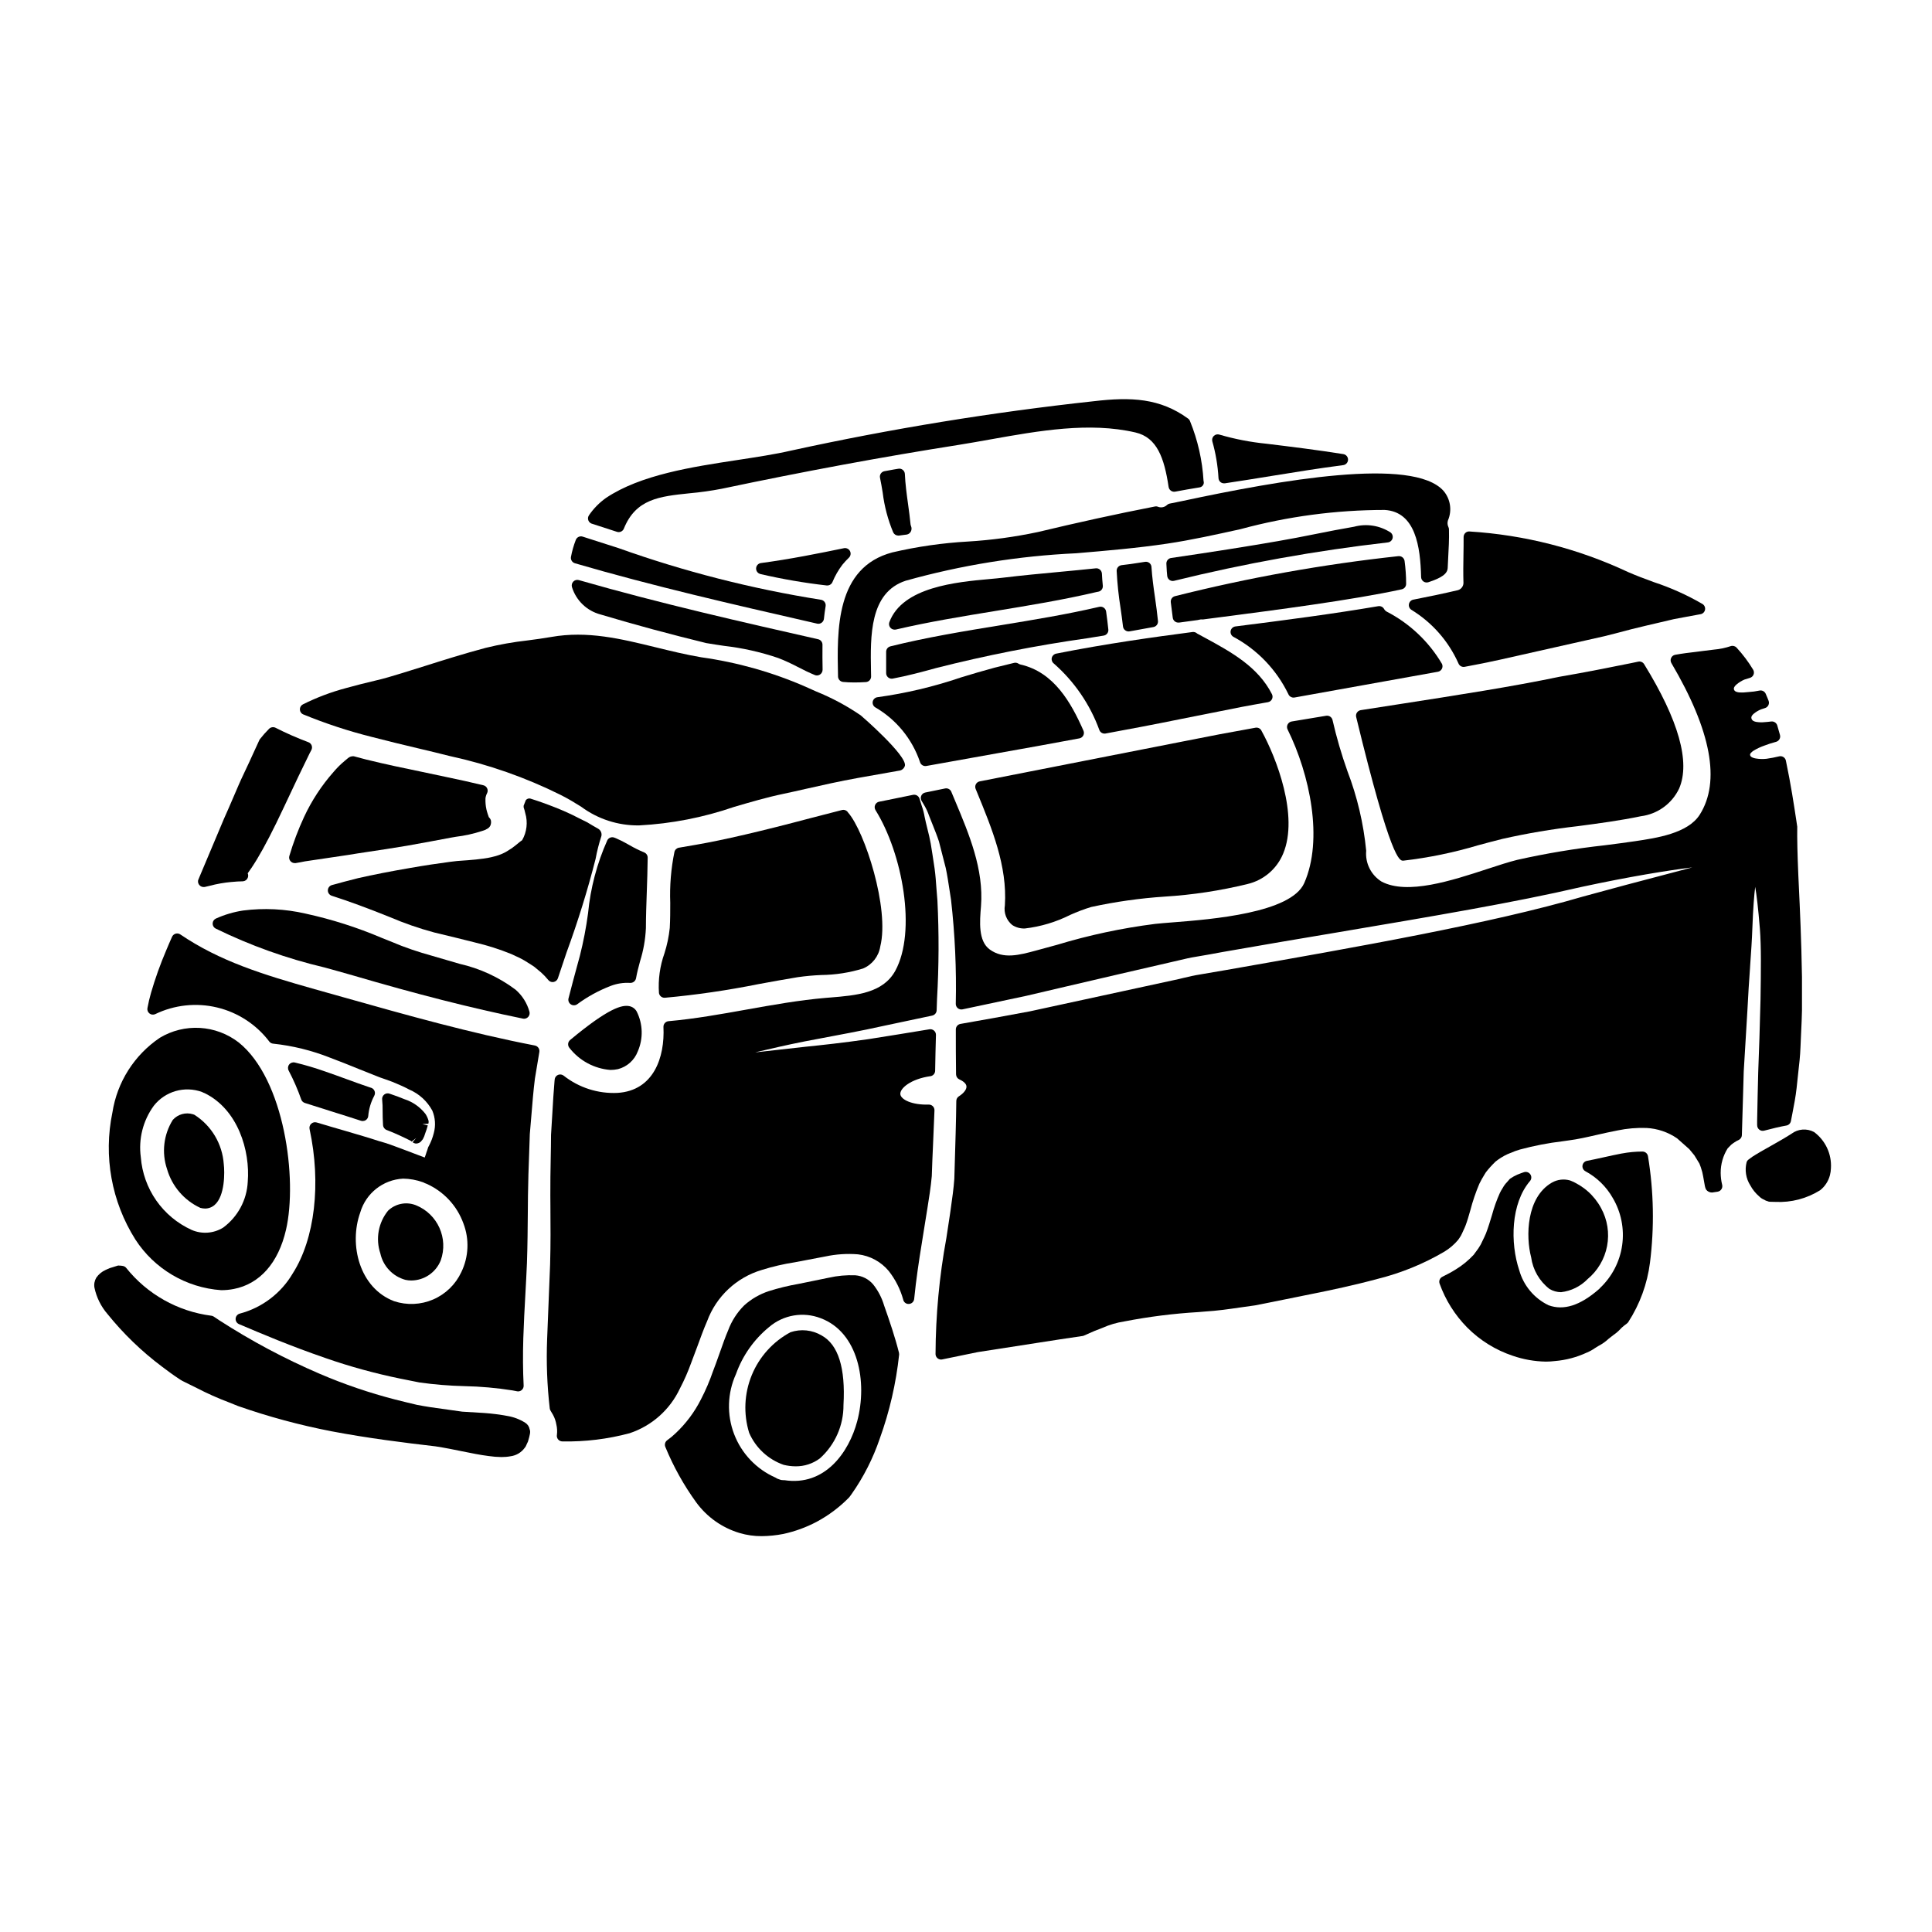
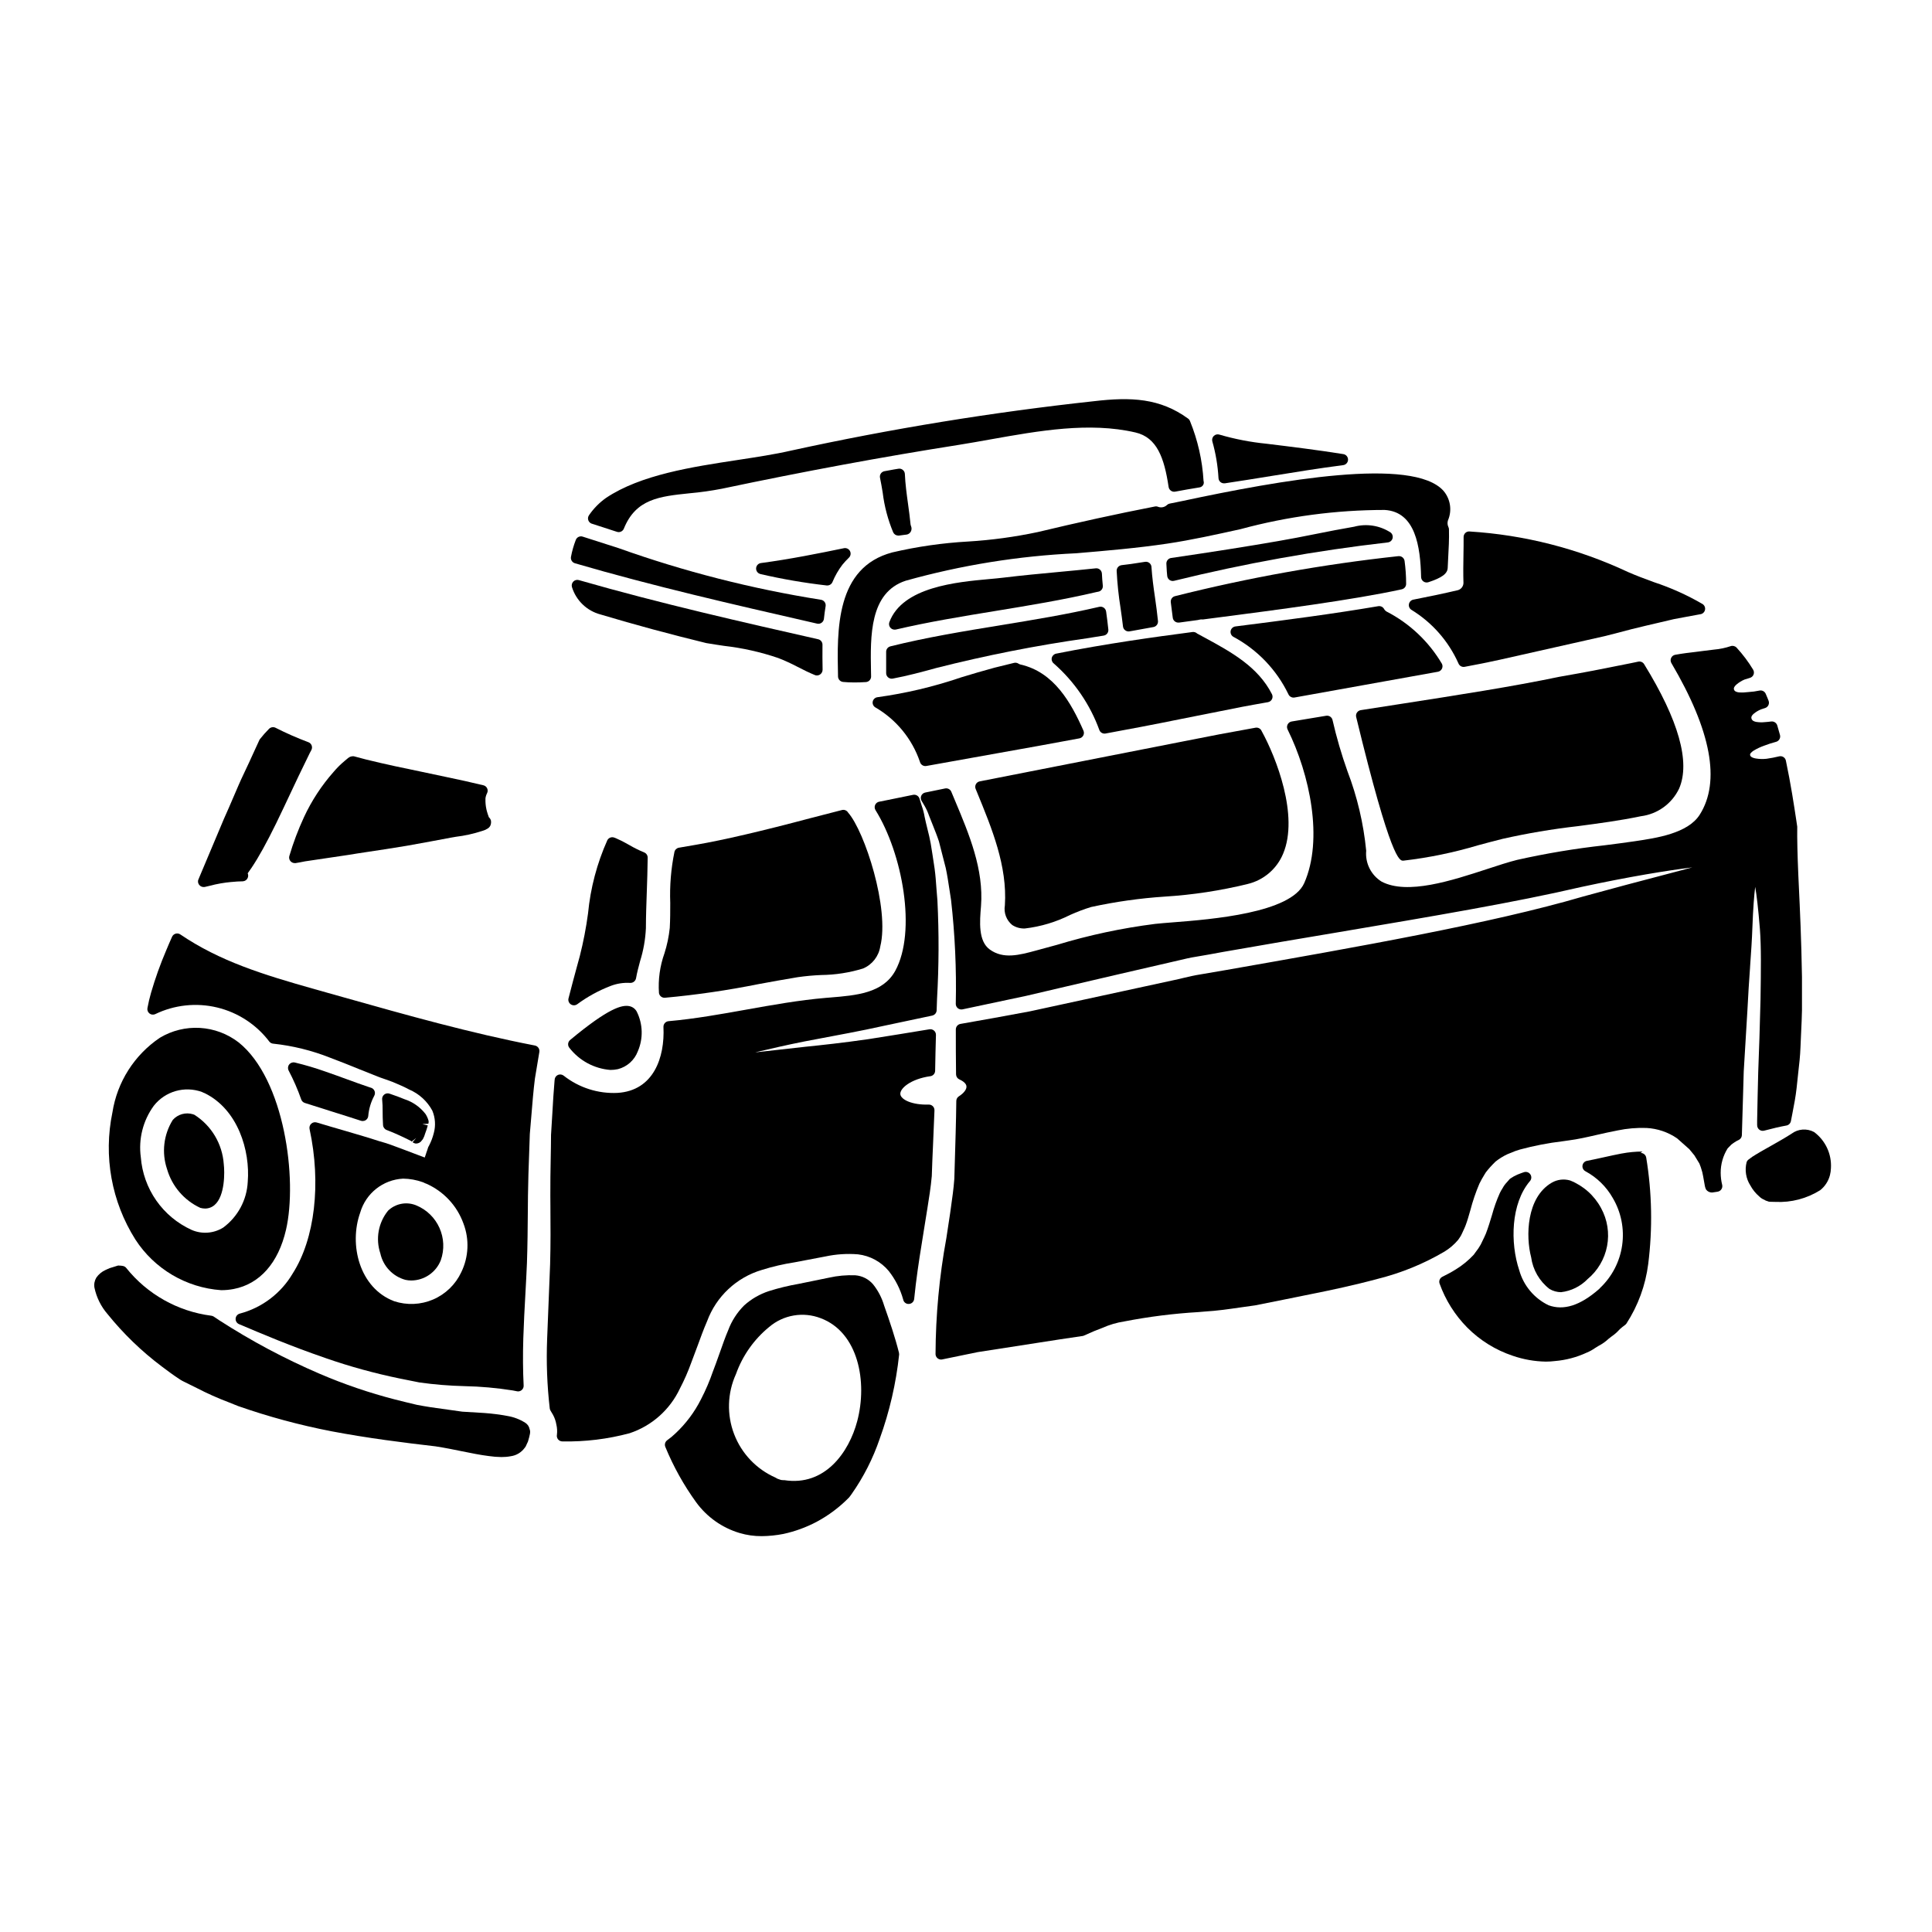
<svg xmlns="http://www.w3.org/2000/svg" fill="#000000" width="800px" height="800px" version="1.1" viewBox="144 144 512 512">
  <g>
    <path d="m300.84 282.78c2.219 0.707 4.441 1.422 6.66 2.16 0.148 0.047 0.305 0.074 0.461 0.074 0.605 0 1.145-0.367 1.371-0.926 3.172-7.871 9.445-8.535 17.367-9.359 2.887-0.254 5.762-0.66 8.609-1.211 21.988-4.633 42.551-8.438 62.887-11.641 2.711-0.434 5.481-0.926 8.266-1.426 12.887-2.297 26.211-4.676 38.441-1.844 5.707 1.32 7.644 6.731 8.793 14.449l0.004 0.004c0.062 0.398 0.285 0.758 0.621 0.988 0.324 0.234 0.734 0.32 1.129 0.242 2.09-0.395 4.207-0.766 6.32-1.105 0.422-0.031 0.805-0.25 1.039-0.598 0.227-0.336 0.281-0.758 0.145-1.137-0.316-5.441-1.527-10.793-3.582-15.84-0.102-0.273-0.281-0.512-0.516-0.68-7.43-5.406-15.078-5.773-24.992-4.602h-0.004c-26.961 2.926-53.742 7.297-80.234 13.09-4.262 0.98-9.082 1.711-14.168 2.488-12.035 1.832-25.68 3.902-34.863 10.055l-0.004 0.004c-1.758 1.246-3.277 2.793-4.492 4.57-0.273 0.387-0.348 0.875-0.195 1.324 0.148 0.445 0.504 0.793 0.953 0.938z" />
    <path d="m467.43 271.75c0.266 0.219 0.598 0.336 0.941 0.336h0.215c4.086-0.609 8.188-1.27 12.293-1.938 6.25-1.016 12.715-2.059 19.082-2.887v0.004c0.727-0.098 1.273-0.711 1.285-1.441 0.008-0.734-0.52-1.363-1.242-1.48-6.758-1.082-13.676-1.934-20.383-2.754-4.223-0.418-8.395-1.227-12.465-2.414-0.516-0.164-1.082-0.035-1.473 0.336-0.391 0.375-0.547 0.934-0.406 1.453 0.902 3.168 1.449 6.426 1.637 9.715 0.016 0.414 0.203 0.805 0.516 1.07z" />
    <path d="m310.69 410.62c-1.852-0.312-5.285 0.395-15.602 8.988v0.004c-0.625 0.52-0.711 1.449-0.191 2.078 2.637 3.394 6.586 5.523 10.871 5.856 0.668 0 1.336-0.074 1.988-0.211 2.41-0.621 4.371-2.367 5.258-4.695 1.484-3.398 1.379-7.281-0.289-10.594-0.43-0.762-1.176-1.285-2.035-1.426z" />
    <path d="m345.52 296.13c5.793 1.34 11.66 2.352 17.566 3.023h0.16c0.594 0 1.133-0.352 1.363-0.898 0.676-1.641 1.562-3.188 2.637-4.598 0.535-0.656 1.109-1.277 1.719-1.863 0.477-0.453 0.594-1.168 0.289-1.754-0.305-0.582-0.961-0.895-1.605-0.762-6.633 1.371-14.352 2.922-22 3.938-0.703 0.098-1.242 0.684-1.273 1.395-0.031 0.715 0.449 1.348 1.145 1.508z" />
    <path d="m367.11 358.67-8.285 2.137c-13.035 3.465-23.223 5.836-30.309 7.051-1.723 0.309-3.227 0.551-4.578 0.789v-0.004c-0.586 0.094-1.062 0.535-1.203 1.113-0.914 4.445-1.285 8.984-1.113 13.52 0 2.18 0 4.379-0.129 6.644-0.238 2.289-0.711 4.547-1.414 6.738-1.199 3.363-1.691 6.938-1.449 10.496 0.109 0.727 0.73 1.262 1.461 1.262h0.109c8.348-0.762 16.645-1.973 24.859-3.625 3.445-0.629 6.887-1.262 10.348-1.828 2.074-0.297 4.16-0.488 6.25-0.574 3.746-0.043 7.469-0.621 11.051-1.723 2.43-1.02 4.16-3.227 4.57-5.832 2.523-10.062-4.144-30.508-8.504-35.469h-0.004c-0.332-0.582-1.012-0.867-1.66-0.695z" />
    <path d="m296.36 293.27c20.695 6.051 42.047 10.934 62.695 15.656l1.492 0.344c0.109 0.027 0.219 0.039 0.332 0.039 0.754-0.004 1.387-0.574 1.469-1.32 0.117-1.145 0.27-2.258 0.449-3.344v-0.004c0.066-0.395-0.031-0.801-0.273-1.121-0.238-0.324-0.602-0.531-1-0.582-18.262-2.891-36.211-7.473-53.625-13.688-3.148-1.02-6.312-2.035-9.484-3.039-0.746-0.242-1.555 0.148-1.828 0.887-0.566 1.457-0.992 2.961-1.277 4.5-0.125 0.742 0.328 1.461 1.051 1.672z" />
    <path d="m315.4 380.59c0.105-3.121 0.215-6.227 0.242-9.297 0.008-0.613-0.363-1.168-0.934-1.395-1.312-0.543-2.59-1.172-3.816-1.887-1.047-0.578-2.098-1.18-3.176-1.641-0.324-0.168-0.656-0.309-1-0.422-0.684-0.219-1.422 0.082-1.762 0.711-2.75 6.144-4.477 12.695-5.117 19.395-0.508 3.801-1.234 7.574-2.176 11.293l-0.723 2.648c-0.73 2.699-1.516 5.57-2.277 8.586v-0.004c-0.152 0.598 0.086 1.227 0.594 1.574 0.508 0.352 1.184 0.352 1.691 0 2.738-2.023 5.738-3.664 8.918-4.883 1.633-0.621 3.375-0.891 5.117-0.789 0.754 0.043 1.426-0.477 1.574-1.215 0.266-1.527 0.668-3.027 1.074-4.543 0.891-2.836 1.406-5.773 1.543-8.742 0.008-3.117 0.117-6.258 0.227-9.391z" />
-     <path d="m224.36 333.32c5.902 2.426 11.973 4.422 18.164 5.973 4.219 1.105 8.266 2.07 12.113 2.984 3.027 0.719 5.93 1.41 8.691 2.117h0.02c10.133 2.203 19.949 5.652 29.234 10.27 2.098 1.055 3.809 2.113 5.465 3.148h-0.004c4.398 3.25 9.738 4.981 15.207 4.93h0.121c8.586-0.453 17.062-2.106 25.191-4.91 4.269-1.25 8.691-2.543 12.969-3.438 1.93-0.395 3.938-0.867 6.047-1.34 4.359-0.984 8.871-2.004 13.809-2.891l11.121-1.969-0.004 0.004c0.633-0.16 1.129-0.645 1.309-1.27 0.582-2.707-11.582-13.262-11.699-13.34h0.004c-3.707-2.535-7.676-4.664-11.836-6.344l-2.719-1.215-0.004-0.004c-8.84-3.867-18.168-6.504-27.723-7.836-4.113-0.699-8.129-1.684-12.008-2.633-9.336-2.281-18.148-4.445-27.742-2.754-2.109 0.371-4.211 0.648-6.297 0.922-3.731 0.418-7.426 1.074-11.07 1.965-5.816 1.551-11.09 3.219-16.191 4.832l-6.027 1.879c-2.445 0.746-4.754 1.457-7.039 1.969-2.754 0.652-5.352 1.309-7.719 1.969h0.004c-3.961 1.047-7.805 2.5-11.473 4.328-0.508 0.262-0.816 0.793-0.801 1.363 0.02 0.574 0.367 1.082 0.895 1.309z" />
    <path d="m360.83 313.41c-19.574-4.434-41.762-9.445-63.434-15.68-0.523-0.152-1.086 0-1.465 0.391-0.379 0.395-0.512 0.957-0.352 1.477 1.105 3.559 3.965 6.297 7.566 7.242 9.188 2.754 18.578 5.277 28.02 7.582 1.633 0.277 3.203 0.512 4.723 0.738h0.004c4.871 0.559 9.672 1.633 14.316 3.211 1.766 0.688 3.492 1.477 5.168 2.359 1.516 0.789 3.039 1.539 4.582 2.172 0.164 0.066 0.344 0.102 0.52 0.102 0.312-0.004 0.613-0.098 0.871-0.273 0.41-0.293 0.652-0.766 0.645-1.27-0.031-2.129-0.062-4.352-0.031-6.606 0.008-0.688-0.465-1.289-1.133-1.445z" />
    <path d="m380.71 285.09c0.246 0.516 0.766 0.844 1.336 0.844 0.066 0.004 0.129 0.004 0.195 0l2.098-0.277c0.445-0.094 0.828-0.383 1.039-0.785 0.223-0.426 0.254-0.926 0.082-1.375-0.07-0.164-0.121-0.34-0.152-0.52-0.172-1.816-0.422-3.617-0.668-5.414-0.359-2.606-0.727-5.301-0.84-7.945v-0.004c-0.016-0.418-0.211-0.809-0.535-1.078-0.32-0.273-0.746-0.391-1.16-0.32-0.82 0.121-1.625 0.273-2.438 0.426l-1.273 0.23c-0.395 0.07-0.742 0.297-0.965 0.625-0.223 0.332-0.301 0.738-0.215 1.129 0.27 1.281 0.488 2.594 0.707 3.906 0.441 3.629 1.379 7.184 2.789 10.559z" />
    <path d="m381.39 310.84c8.691-2.031 17.668-3.504 26.371-4.922 8.836-1.449 17.98-2.941 26.875-5.035 0.07-0.02 0.328-0.047 0.395-0.074l-0.004 0.004c0.777-0.129 1.316-0.844 1.227-1.629-0.121-1.051-0.18-2.106-0.238-3.184h-0.004c-0.02-0.402-0.207-0.781-0.516-1.043-0.305-0.266-0.711-0.391-1.113-0.344-3.258 0.348-6.527 0.652-9.793 0.961-4.918 0.457-9.84 0.922-14.742 1.516-1.039 0.129-2.285 0.242-3.668 0.367-8.621 0.789-23.047 2.074-26.496 11.438v-0.004c-0.16 0.453-0.09 0.953 0.188 1.344 0.273 0.391 0.723 0.625 1.199 0.625 0.105 0.004 0.215-0.004 0.32-0.02z" />
    <path d="m454 277.45c-0.262 0.051-0.508 0.168-0.703 0.348-0.602 0.598-1.488 0.809-2.297 0.547-0.289-0.141-0.617-0.184-0.93-0.121-10.121 1.969-20.57 4.266-31.059 6.781h-0.004c-6.094 1.293-12.277 2.133-18.496 2.508-6.75 0.379-13.449 1.344-20.031 2.879-15.043 3.977-14.668 20.512-14.395 32.891 0.02 0.746 0.59 1.363 1.336 1.438 0.949 0.09 1.941 0.137 3.019 0.137 0.938 0 1.938-0.035 3.027-0.102h-0.004c0.789-0.047 1.402-0.711 1.387-1.5l-0.027-1.398c-0.176-9.281-0.395-20.832 9.207-23.965 14.734-4.125 29.891-6.566 45.176-7.273 8.016-0.676 16.301-1.383 24.176-2.562 6.297-0.938 12.988-2.418 19.445-3.844v-0.004c12.426-3.359 25.238-5.062 38.109-5.07 8.207 0.469 9.48 9.754 9.672 17.785 0.012 0.469 0.242 0.902 0.621 1.172 0.383 0.27 0.867 0.34 1.312 0.195 3.582-1.18 5.07-2.269 5.117-3.82 0.023-0.816 0.074-1.715 0.129-2.688 0.125-2.281 0.277-4.867 0.203-7.508-0.004-0.211-0.051-0.418-0.145-0.609-0.262-0.543-0.305-1.168-0.125-1.746 1.133-2.629 0.676-5.672-1.18-7.848-8.137-9.102-43.387-2.812-69.195 2.699-1.547 0.312-2.688 0.555-3.348 0.68z" />
    <path d="m378.84 316.73v5.656c0 0.816 0.66 1.477 1.477 1.477 0.09 0 0.184-0.008 0.273-0.027 3.938-0.742 7.688-1.75 11.516-2.805 13.148-3.336 26.461-5.965 39.891-7.871l4.496-0.719-0.004-0.004c0.77-0.121 1.312-0.824 1.234-1.602-0.156-1.594-0.375-3.191-0.59-4.785h-0.004c-0.059-0.41-0.285-0.777-0.629-1.012-0.34-0.234-0.766-0.316-1.168-0.227-8.629 2.012-17.547 3.473-26.172 4.879-9.617 1.574-19.559 3.199-29.207 5.602l0.004 0.004c-0.66 0.164-1.121 0.758-1.117 1.434z" />
    <path d="m412.24 389.13c1 0.656 2.18 0.98 3.375 0.926 4.18-0.488 8.242-1.707 12.004-3.598 1.805-0.816 3.66-1.516 5.555-2.094 6.422-1.398 12.941-2.32 19.5-2.754 7.402-0.457 14.75-1.578 21.957-3.34 4.254-1.016 7.762-4.012 9.422-8.059 4.188-10.008-1.828-25.434-5.695-32.457-0.262-0.648-0.941-1.027-1.629-0.906-6.297 1.113-12.672 2.32-19.125 3.621l-53.965 10.602c-0.438 0.082-0.809 0.359-1.02 0.75-0.207 0.391-0.23 0.852-0.059 1.262l0.371 0.902c3.938 9.594 8.043 19.512 7.371 29.938v-0.004c-0.34 1.961 0.398 3.949 1.938 5.211z" />
    <path d="m517.39 304.06c-0.125 0.582 0.113 1.18 0.598 1.52 5.516 3.359 9.879 8.316 12.508 14.215 0.223 0.57 0.77 0.945 1.379 0.945 0.09 0 0.18-0.008 0.266-0.023 3.203-0.59 6.297-1.211 9.266-1.867l27.797-6.254c2.57-0.648 4.992-1.266 7.168-1.855 2.637-0.656 5.059-1.219 7.223-1.723 1.484-0.344 2.852-0.656 4.004-0.941l2.816-0.527c1.793-0.332 3.227-0.598 4.273-0.789v0.004c0.594-0.117 1.055-0.586 1.164-1.18s-0.156-1.195-0.668-1.516c-4.082-2.375-8.398-4.316-12.883-5.793-2.332-0.855-4.648-1.711-6.863-2.684h-0.004c-13.199-6.199-27.453-9.844-42.008-10.746-0.406-0.031-0.805 0.109-1.098 0.391-0.293 0.285-0.457 0.676-0.457 1.082 0 1.535 0 3.09-0.039 4.668-0.043 2.473-0.082 4.988 0 7.531v-0.004c-0.027 0.867-0.602 1.621-1.43 1.875-3.906 0.922-7.871 1.75-11.84 2.519-0.586 0.109-1.051 0.566-1.172 1.152z" />
    <path d="m442.2 311.04c0.254 0.191 0.566 0.297 0.883 0.297 0.086 0 0.172-0.008 0.258-0.023l0.617-0.105c1.91-0.34 3.836-0.676 5.738-1.039 0.746-0.148 1.254-0.84 1.18-1.594-0.203-2.082-0.496-4.16-0.789-6.242-0.395-2.648-0.762-5.391-0.938-8.082h0.004c-0.027-0.418-0.227-0.805-0.559-1.066-0.328-0.258-0.75-0.363-1.164-0.293-1.113 0.184-2.25 0.355-3.371 0.516l-0.445 0.066c-0.395 0.059-0.766 0.102-1.16 0.145-0.395 0.043-0.859 0.098-1.273 0.16v0.004c-0.738 0.113-1.273 0.758-1.254 1.504 0.164 3.312 0.512 6.613 1.035 9.891 0.23 1.613 0.461 3.227 0.645 4.852 0.047 0.406 0.262 0.773 0.594 1.012z" />
    <path d="m515.81 372.08h0.129c6.719-0.781 13.352-2.148 19.828-4.09 2.117-0.57 4.234-1.137 6.356-1.664l0.004-0.004c6.598-1.488 13.27-2.617 19.988-3.379 5.512-0.727 11.199-1.477 16.734-2.633h0.004c4.41-0.559 8.234-3.328 10.137-7.344 3.008-6.988-0.113-18.074-9.277-32.953-0.32-0.527-0.938-0.797-1.543-0.676l-1.883 0.395c-5.551 1.117-11.84 2.387-19.117 3.637-12.176 2.559-26.945 4.848-42.582 7.277l-9.977 1.551h-0.004c-0.406 0.066-0.77 0.301-1 0.645s-0.309 0.773-0.203 1.18c9.23 38.059 11.527 38.059 12.406 38.059z" />
    <path d="m486.79 328.87c0.09 0 0.184-0.008 0.273-0.023l38.012-6.828c0.449-0.086 0.836-0.375 1.043-0.785 0.207-0.406 0.215-0.887 0.02-1.301-3.481-5.91-8.562-10.715-14.66-13.855-0.277-0.16-0.512-0.395-0.672-0.672-0.301-0.562-0.926-0.867-1.551-0.762-12.184 2.07-24.355 3.656-37.859 5.367-0.621 0.082-1.125 0.543-1.258 1.156-0.129 0.613 0.141 1.242 0.676 1.57 6.363 3.398 11.484 8.734 14.621 15.234 0.23 0.543 0.766 0.895 1.355 0.898z" />
    <path d="m454.27 303.61c0.18 1.352 0.367 2.727 0.52 4.074 0.086 0.746 0.715 1.309 1.469 1.309 0.066 0.004 0.137 0.004 0.207 0l4.969-0.676c0.098-0.012 0.199-0.035 0.293-0.07 0.344-0.102 0.703-0.129 1.055-0.082l4.832-0.629c13.957-1.812 35.031-4.547 47.867-7.363v-0.004c0.688-0.148 1.172-0.762 1.156-1.461 0-2.035-0.141-4.066-0.414-6.078-0.129-0.773-0.832-1.316-1.613-1.246-19.965 2.16-39.758 5.703-59.234 10.609-0.727 0.18-1.199 0.875-1.105 1.617z" />
    <path d="m375.3 329.84c-0.152 0.598 0.082 1.223 0.59 1.574 5.598 3.227 9.828 8.379 11.906 14.496 0.195 0.746 0.934 1.219 1.691 1.082l6.211-1.113c4.09-0.738 8.309-1.496 12.648-2.266 6.887-1.227 14.109-2.512 21.695-3.938h0.004c0.441-0.082 0.824-0.363 1.035-0.762 0.211-0.398 0.227-0.871 0.047-1.281-3.312-7.535-7.871-15.508-16.613-17.508-0.23-0.047-0.449-0.141-0.648-0.273-0.34-0.215-0.758-0.281-1.148-0.18l-5.141 1.266c-2.953 0.789-5.988 1.695-9.055 2.629l0.004 0.004c-7.133 2.422-14.48 4.16-21.945 5.191-0.609 0.059-1.117 0.488-1.281 1.078z" />
    <path d="m502.83 283.59c-3.391 0.574-6.758 1.242-10.125 1.914-3.367 0.668-6.648 1.324-10 1.891-8.23 1.43-16.969 2.809-28.34 4.477v-0.004c-0.758 0.113-1.305 0.785-1.262 1.547l0.043 0.789c0.043 0.82 0.082 1.637 0.18 2.461h0.004c0.047 0.418 0.273 0.797 0.621 1.039 0.246 0.168 0.543 0.262 0.844 0.262 0.117 0 0.234-0.012 0.348-0.043 18.645-4.594 37.562-7.992 56.637-10.176 0.598-0.066 1.094-0.488 1.258-1.066 0.16-0.578-0.043-1.199-0.52-1.566-2.863-1.863-6.391-2.418-9.688-1.523z" />
    <path d="m463.32 313.01-2.039-1.098c-0.328-0.316-0.781-0.473-1.234-0.422-9.977 1.301-23.113 3.125-36.168 5.734-0.57 0.117-1.02 0.559-1.148 1.125-0.129 0.566 0.09 1.156 0.559 1.504 5.445 4.781 9.598 10.855 12.07 17.668 0.234 0.543 0.766 0.895 1.359 0.891 0.09 0.004 0.18-0.004 0.266-0.023 6.219-1.141 12.688-2.363 19.461-3.742l16.762-3.332c2.051-0.395 4.051-0.738 6.047-1.098l0.789-0.137v-0.004c0.453-0.086 0.84-0.379 1.043-0.793 0.207-0.418 0.203-0.902-0.004-1.316-3.727-7.324-10.859-11.199-17.762-14.957z" />
-     <path d="m361.74 497.91c-2.5-1.48-5.519-1.789-8.266-0.852-4.633 2.488-8.254 6.508-10.25 11.371s-2.238 10.266-0.691 15.289c1.73 3.981 5.051 7.055 9.148 8.48 1.031 0.25 2.086 0.383 3.148 0.391 2.324 0.027 4.594-0.711 6.453-2.106 4.019-3.606 6.293-8.77 6.25-14.168 0.555-9.793-1.383-15.984-5.793-18.406z" />
-     <path d="m282.77 357.53c-0.016 0.145-0.016 0.285 0 0.426 0.176 0.496 0.32 1.004 0.426 1.52 0.723 2.406 0.426 5.008-0.824 7.188-0.316 0.207-0.621 0.438-0.906 0.684-0.449 0.367-1.07 0.887-1.785 1.406l-0.625 0.395c-0.922 0.641-1.926 1.145-2.988 1.5-1.254 0.406-2.543 0.703-3.852 0.875-1.379 0.207-2.816 0.328-4.328 0.453l-1.18 0.082c-1.098 0.074-2.086 0.141-3.394 0.332-3.293 0.434-6.836 0.965-10.527 1.613-5.223 0.895-9.875 1.801-13.867 2.711-2.484 0.621-4.812 1.238-6.953 1.836h-0.004c-0.625 0.176-1.066 0.742-1.078 1.391-0.016 0.652 0.402 1.234 1.02 1.438 4.519 1.449 9.547 3.297 15.375 5.648v-0.004c3.824 1.641 7.758 3.004 11.777 4.086 3.891 0.93 7.504 1.816 10.844 2.66v0.004c3.262 0.766 6.461 1.785 9.566 3.043l1.133 0.531c1.082 0.461 2.117 1.008 3.102 1.645l0.59 0.367c0.461 0.289 0.914 0.57 1.25 0.809l1.781 1.48 0.008-0.004c0.707 0.633 1.363 1.324 1.965 2.059 0.281 0.352 0.703 0.555 1.152 0.555 0.086 0 0.168-0.008 0.254-0.023 0.531-0.094 0.973-0.469 1.145-0.98l0.684-2.039c0.586-1.727 1.145-3.387 1.66-4.945h0.004c2.965-8.09 5.516-16.324 7.648-24.672 0.375-2.043 0.887-4.059 1.531-6.031 0.18-0.781-0.184-1.586-0.887-1.969-0.848-0.48-1.785-1.012-2.91-1.703-0.664-0.316-1.352-0.66-2.074-1.023-2.106-1.102-4.269-2.082-6.481-2.941-2.168-0.863-4.305-1.621-6.531-2.32-0.434-0.074-0.867 0.094-1.145 0.434z" />
    <path d="m224.77 436.29c2.656 0.859 5.18 1.648 7.574 2.398 2.586 0.812 5.023 1.574 7.316 2.328v-0.004c0.148 0.051 0.305 0.074 0.461 0.074 0.285 0 0.566-0.082 0.809-0.238 0.375-0.246 0.621-0.648 0.66-1.094 0.156-1.867 0.695-3.676 1.574-5.328l0.027-0.055c0.113-0.215 0.172-0.449 0.172-0.691 0-0.605-0.367-1.152-0.93-1.375-0.133-0.055-0.273-0.094-0.57-0.184-1.895-0.629-3.856-1.348-5.902-2.094-1.859-0.676-3.785-1.383-5.785-2.07h-0.004c-2.637-0.934-5.32-1.727-8.039-2.379-0.562-0.133-1.156 0.078-1.508 0.539-0.355 0.461-0.402 1.086-0.129 1.598 1.301 2.477 2.418 5.043 3.344 7.684 0.156 0.426 0.5 0.75 0.93 0.891z" />
    <path d="m257.54 440.91c-0.176-0.605-0.441-1.184-0.789-1.711-1.422-1.832-3.363-3.191-5.57-3.902-1.074-0.461-2.332-0.902-3.578-1.336l-0.359-0.125c-0.484-0.176-1.023-0.086-1.426 0.234-0.402 0.324-0.609 0.828-0.543 1.34 0.098 1.004 0.141 2.008 0.125 3.016 0 1.109 0.023 2.363 0.109 3.746h0.004c0.035 0.578 0.406 1.082 0.949 1.285 2.383 0.902 4.574 1.969 6.398 2.875l0.246 0.199 1.18-0.957-0.945 1.129h0.008c0.199 0.168 0.441 0.281 0.699 0.328 0.09 0.012 0.184 0.02 0.277 0.023 0.598-0.023 1.148-0.336 1.473-0.84 0.199-0.188 0.348-0.422 0.434-0.68 0.145-0.262 0.254-0.539 0.332-0.824l0.125-0.375c0.266-0.68 0.492-1.379 0.676-2.09l-1.434-0.355 1.574-0.086v0.004c0.105-0.289 0.117-0.605 0.035-0.898z" />
    <path d="m380.45 496.31c-0.348-1.062-0.688-2.121-1.062-3.207l-1.094-3.148c-0.602-2.039-1.594-3.941-2.922-5.602-1.188-1.387-2.879-2.246-4.699-2.387-2.363-0.098-4.727 0.117-7.035 0.641l-7.984 1.633c-2.672 0.461-5.309 1.105-7.898 1.918-2.41 0.789-4.633 2.07-6.519 3.766-1.895 1.879-3.356 4.152-4.281 6.656-0.734 1.715-1.406 3.621-2.102 5.609-0.371 1.039-0.738 2.102-1.129 3.148l-0.762 2.035-0.004-0.004c-0.883 2.578-1.957 5.086-3.211 7.5-1.715 3.394-4.016 6.461-6.801 9.051-0.668 0.637-1.383 1.227-2.137 1.762-0.559 0.41-0.758 1.16-0.477 1.793 2.133 5.191 4.875 10.109 8.164 14.656 2.84 3.891 6.875 6.75 11.488 8.129 1.91 0.57 3.894 0.852 5.887 0.836 1.926-0.016 3.844-0.215 5.734-0.586 3.059-0.664 6.016-1.738 8.785-3.199 3.176-1.695 6.07-3.867 8.594-6.438 0.246-0.312 0.512-0.645 0.719-0.957 3.152-4.492 5.652-9.414 7.422-14.613 2.613-7.215 4.344-14.719 5.156-22.352 0-0.148-0.016-0.297-0.043-0.445-0.504-2.023-1.105-4.062-1.789-6.195zm-9.277 24.316c-2.191 8.266-8.57 17.32-19.34 15.629h-0.004c-0.074-0.004-0.152-0.004-0.23 0h-0.102c-0.34 0.008-0.676-0.062-0.98-0.207-0.359-0.09-0.695-0.25-0.996-0.465-5.051-2.223-9.004-6.375-10.973-11.531-1.973-5.156-1.793-10.887 0.492-15.91 1.746-4.891 4.793-9.211 8.816-12.496 3.781-3.207 9.012-4.094 13.637-2.309 9.984 3.742 12.441 16.871 9.68 27.289z" />
-     <path d="m579.26 449.17c-1.836 0.008-3.664 0.18-5.465 0.52h-0.031c-1.508 0.289-3.059 0.629-4.641 0.98-1.5 0.332-3.027 0.668-4.574 0.969-0.613 0.121-1.082 0.617-1.172 1.238-0.086 0.617 0.223 1.227 0.777 1.516 3.035 1.633 5.547 4.09 7.246 7.086 2.227 3.769 3.102 8.184 2.488 12.52-0.613 4.332-2.68 8.328-5.863 11.336-0.098 0.137-0.215 0.258-0.352 0.359-4.938 4.297-9.293 5.676-13.301 4.207-3.801-1.836-6.629-5.219-7.762-9.285-2.426-7.246-2.227-17.68 2.844-23.617 0.43-0.5 0.477-1.227 0.109-1.773-0.367-0.547-1.047-0.789-1.676-0.594-0.496 0.156-0.949 0.336-1.41 0.516l-0.395 0.156v0.004c-0.637 0.277-1.246 0.613-1.82 1.012-0.156 0.102-0.289 0.238-0.395 0.391-0.137 0.184-0.289 0.355-0.453 0.516-0.316 0.324-0.605 0.672-0.859 1.047-0.121 0.234-0.262 0.453-0.395 0.668v0.004c-0.266 0.398-0.5 0.816-0.703 1.25-0.836 1.871-1.527 3.805-2.059 5.785-0.469 1.555-0.965 3.207-1.598 4.875-0.254 0.629-0.578 1.281-0.895 1.93l-0.48 0.996h0.004c-0.406 0.727-0.867 1.418-1.387 2.062l-0.473 0.652v0.004c-1.395 1.508-2.992 2.816-4.742 3.891-1.18 0.746-2.391 1.375-3.586 1.969-0.672 0.332-0.988 1.117-0.727 1.824 1.562 4.359 4.059 8.328 7.316 11.625 3.379 3.398 7.508 5.961 12.055 7.481 2.832 0.977 5.801 1.5 8.797 1.551 0.789 0 1.578-0.051 2.363-0.148 2.945-0.242 5.824-1.008 8.504-2.258 0.758-0.312 1.473-0.711 2.141-1.18 0.305-0.211 0.621-0.402 0.945-0.582 0.965-0.496 1.855-1.125 2.644-1.867l0.469-0.367c0.508-0.395 0.988-0.789 1.484-1.129 0.434-0.332 0.832-0.707 1.199-1.109l0.348-0.359c0.422-0.379 0.867-0.738 1.332-1.07 0.152-0.105 0.285-0.238 0.391-0.395 3.074-4.75 5.043-10.129 5.758-15.742 1.184-9.375 1.008-18.867-0.52-28.191-0.105-0.734-0.742-1.281-1.484-1.27z" />
+     <path d="m579.26 449.17c-1.836 0.008-3.664 0.18-5.465 0.52h-0.031c-1.508 0.289-3.059 0.629-4.641 0.98-1.5 0.332-3.027 0.668-4.574 0.969-0.613 0.121-1.082 0.617-1.172 1.238-0.086 0.617 0.223 1.227 0.777 1.516 3.035 1.633 5.547 4.09 7.246 7.086 2.227 3.769 3.102 8.184 2.488 12.52-0.613 4.332-2.68 8.328-5.863 11.336-0.098 0.137-0.215 0.258-0.352 0.359-4.938 4.297-9.293 5.676-13.301 4.207-3.801-1.836-6.629-5.219-7.762-9.285-2.426-7.246-2.227-17.68 2.844-23.617 0.43-0.5 0.477-1.227 0.109-1.773-0.367-0.547-1.047-0.789-1.676-0.594-0.496 0.156-0.949 0.336-1.41 0.516l-0.395 0.156v0.004c-0.637 0.277-1.246 0.613-1.82 1.012-0.156 0.102-0.289 0.238-0.395 0.391-0.137 0.184-0.289 0.355-0.453 0.516-0.316 0.324-0.605 0.672-0.859 1.047-0.121 0.234-0.262 0.453-0.395 0.668v0.004c-0.266 0.398-0.5 0.816-0.703 1.25-0.836 1.871-1.527 3.805-2.059 5.785-0.469 1.555-0.965 3.207-1.598 4.875-0.254 0.629-0.578 1.281-0.895 1.93l-0.48 0.996h0.004c-0.406 0.727-0.867 1.418-1.387 2.062l-0.473 0.652v0.004c-1.395 1.508-2.992 2.816-4.742 3.891-1.18 0.746-2.391 1.375-3.586 1.969-0.672 0.332-0.988 1.117-0.727 1.824 1.562 4.359 4.059 8.328 7.316 11.625 3.379 3.398 7.508 5.961 12.055 7.481 2.832 0.977 5.801 1.5 8.797 1.551 0.789 0 1.578-0.051 2.363-0.148 2.945-0.242 5.824-1.008 8.504-2.258 0.758-0.312 1.473-0.711 2.141-1.18 0.305-0.211 0.621-0.402 0.945-0.582 0.965-0.496 1.855-1.125 2.644-1.867c0.508-0.395 0.988-0.789 1.484-1.129 0.434-0.332 0.832-0.707 1.199-1.109l0.348-0.359c0.422-0.379 0.867-0.738 1.332-1.07 0.152-0.105 0.285-0.238 0.391-0.395 3.074-4.75 5.043-10.129 5.758-15.742 1.184-9.375 1.008-18.867-0.52-28.191-0.105-0.734-0.742-1.281-1.484-1.27z" />
    <path d="m624.75 444c-1.922-1.031-4.266-0.852-6.004 0.465-1.617 1.035-3.629 2.191-5.859 3.445l-0.895 0.504c-0.883 0.496-1.781 1-2.602 1.512v-0.004c-0.68 0.391-1.328 0.832-1.941 1.32-0.266 0.176-0.469 0.434-0.574 0.734-0.543 2.102-0.191 4.332 0.973 6.16 0.609 1.125 1.418 2.125 2.391 2.957 0.367 0.367 0.805 0.652 1.289 0.844 0.266 0.188 0.57 0.324 0.891 0.391 0.176 0.09 0.371 0.141 0.57 0.152 0.512 0.023 1.016 0.035 1.512 0.035 4.18 0.207 8.32-0.875 11.867-3.098 1.266-1.008 2.172-2.398 2.582-3.965 0.156-0.605 0.242-1.227 0.266-1.852 0.23-3.75-1.449-7.359-4.465-9.602z" />
    <path d="m607.78 400.33c0.277-3.965 0.516-7.391 0.613-10.328 0.203-5.512 0.488-8.891 0.754-10.977 0.363 2.098 0.789 5.512 1.242 11.133 0.371 4.824 0.285 10.941 0.168 18.688l-0.289 10.266c-0.105 2.856-0.215 5.867-0.32 8.996-0.113 3.879-0.199 8.469-0.289 12.945v1.129h0.008c-0.008 0.465 0.203 0.906 0.566 1.191 0.367 0.289 0.844 0.383 1.293 0.262 2.254-0.605 4.238-1.062 5.902-1.359h0.004c0.598-0.113 1.066-0.582 1.18-1.18l0.395-2.031c0.441-2.285 0.863-4.453 1.109-6.691 0.125-1.359 0.277-2.68 0.426-3.981 0.27-2.332 0.52-4.531 0.602-6.766 0.051-1.402 0.113-2.754 0.18-4.117 0.094-1.969 0.184-3.836 0.219-5.703v-8.934c-0.16-9.84-0.539-17.828-0.84-24.234l-0.121-2.602c-0.246-5.617-0.336-9.77-0.293-12.949l-0.199-1.352c-0.664-4.402-1.488-9.875-2.812-16.164-0.078-0.387-0.312-0.727-0.648-0.941-0.336-0.215-0.742-0.281-1.129-0.191-1.105 0.273-2.223 0.488-3.352 0.645-0.945 0.105-1.902 0.078-2.84-0.078-0.508-0.082-1.371-0.305-1.508-0.875-0.113-0.434 0.453-0.898 0.996-1.246 0.855-0.508 1.762-0.93 2.699-1.262 1.039-0.402 2.098-0.746 3.176-1.027 0.789-0.211 1.254-1.02 1.043-1.809-0.16-0.594-0.34-1.203-0.52-1.832l-0.199-0.695c-0.207-0.699-0.895-1.145-1.617-1.055-0.633 0.086-1.215 0.141-1.738 0.172l-0.004 0.004c-0.746 0.074-1.504 0.051-2.246-0.07-1.023-0.207-1.18-0.672-1.23-0.906-0.051-0.16-0.18-0.586 0.617-1.273 0.574-0.473 1.215-0.855 1.902-1.137 0.289-0.102 0.613-0.203 1.078-0.352h0.004c0.391-0.125 0.715-0.406 0.891-0.781 0.176-0.375 0.184-0.805 0.027-1.188l-0.246-0.621c-0.16-0.395-0.328-0.824-0.516-1.223-0.289-0.613-0.953-0.953-1.617-0.824-0.961 0.207-1.934 0.336-2.914 0.395-0.84 0.113-1.688 0.145-2.535 0.094-1.133-0.137-1.262-0.574-1.332-0.789-0.121-0.395 0.129-0.855 0.746-1.375l0.004 0.004c0.609-0.508 1.293-0.926 2.023-1.238 0.418-0.141 0.887-0.281 1.461-0.453 0.441-0.129 0.797-0.453 0.961-0.883 0.164-0.426 0.117-0.906-0.121-1.297-1.258-2.086-2.727-4.039-4.379-5.832-0.402-0.43-1.02-0.586-1.574-0.391-1.422 0.477-2.898 0.785-4.394 0.91l-2.824 0.348c-0.633 0.102-1.375 0.188-2.215 0.285-1.465 0.168-3.223 0.371-5.262 0.742h-0.004c-0.473 0.086-0.875 0.398-1.074 0.836-0.203 0.441-0.176 0.949 0.066 1.363 10.555 17.898 13.078 31.418 7.508 40.184-3.148 4.957-11.445 6.176-17.227 7.031-2.625 0.395-5.316 0.723-8.035 1.078-7.769 0.859-15.488 2.148-23.117 3.859-2.254 0.559-4.988 1.453-7.871 2.398-9.469 3.098-21.254 6.953-28.062 3.356-2.793-1.738-4.367-4.898-4.074-8.176-0.707-7.231-2.379-14.332-4.981-21.117-1.57-4.422-2.887-8.926-3.934-13.5-0.164-0.773-0.906-1.281-1.688-1.156l-1.156 0.191c-2.652 0.43-5.324 0.867-8 1.328-0.461 0.082-0.852 0.371-1.062 0.785s-0.219 0.902-0.012 1.32c5.902 11.934 9.535 29.164 4.402 40.746-3.543 7.918-24.582 9.578-34.688 10.371-1.902 0.148-3.543 0.281-4.793 0.418h-0.004c-8.832 1.117-17.551 2.977-26.066 5.562-1.797 0.496-3.625 0.996-5.512 1.5-4.445 1.203-8.66 2.344-12.258-0.273-3.098-2.227-2.668-7.406-2.328-11.48 0.762-9.77-3.125-19.027-6.887-27.984l-0.98-2.34h0.004c-0.27-0.652-0.969-1.02-1.66-0.875l-5.266 1.082c-0.48 0.102-0.879 0.434-1.062 0.887-0.184 0.457-0.129 0.973 0.145 1.379 0.227 0.344 0.426 0.684 0.703 1.18 0.508 0.859 0.922 1.77 1.246 2.715l1.078 2.711c0.508 1.273 1.066 2.656 1.527 4.07 0.461 1.875 0.996 3.918 1.574 6.148l0.23 0.887c0.395 1.836 0.691 3.805 1.012 5.902l0.395 2.566c1.039 9.152 1.461 18.363 1.254 27.57 0 0.445 0.203 0.867 0.547 1.145 0.348 0.277 0.801 0.387 1.238 0.297l16.926-3.59 10.629-2.492c4.676-1.094 9.465-2.211 14.363-3.348 4.356-1.02 8.77-2.035 13.238-3.055 0.789-0.168 1.535-0.352 2.297-0.531 1.457-0.348 2.914-0.695 4.504-0.941 2.32-0.395 4.617-0.789 6.953-1.238 10.383-1.816 20.469-3.543 30.164-5.156 25.438-4.297 47.41-8.004 64.84-12.066 12.891-2.777 22.867-4.383 29.496-5.203-2.363 0.637-5.043 1.34-7.844 2.074-5.816 1.523-12.93 3.391-21.113 5.648-24.223 7.113-60.012 13.402-94.648 19.48-2.309 0.395-4.625 0.789-6.894 1.18-1.445 0.219-2.941 0.574-4.426 0.926-0.789 0.191-1.574 0.395-2.363 0.543l-38.273 8.297c-6.418 1.207-12.566 2.316-18.402 3.332h0.004c-0.707 0.125-1.223 0.738-1.223 1.457 0 3.777 0 7.769 0.059 11.922h0.004c0.012 0.57 0.348 1.086 0.867 1.324 1.18 0.527 1.867 1.203 1.887 1.871 0.051 0.789-0.699 1.777-2.016 2.621v-0.004c-0.418 0.27-0.672 0.734-0.676 1.23-0.023 2.715-0.094 5.512-0.168 8.422l-0.355 12.203c-0.18 2.559-0.566 5.266-0.938 7.871l-0.191 1.371c-0.312 2.141-0.645 4.309-0.988 6.512v-0.004c-1.863 10.129-2.82 20.402-2.863 30.703 0.016 0.801 0.672 1.445 1.477 1.445 0.082 0 0.164-0.008 0.242-0.023l9.445-1.945c5.691-0.867 10.855-1.668 15.555-2.414 4.504-0.707 8.547-1.328 12.203-1.852v0.004c0.145-0.02 0.285-0.059 0.418-0.121 0.613-0.289 1.27-0.574 1.969-0.871l0.918-0.395c0.629-0.227 1.273-0.484 1.941-0.75h-0.004c1.871-0.84 3.844-1.426 5.871-1.734 6.469-1.258 13.016-2.086 19.594-2.473l1.797-0.152c3.106-0.18 6.148-0.617 9.363-1.082 1.238-0.18 2.508-0.363 3.91-0.551 4.793-0.957 9.895-1.969 15.352-3.09 4.609-0.922 10.723-2.203 17.148-3.938 6.191-1.543 12.129-3.965 17.633-7.195 1.391-0.836 2.633-1.902 3.676-3.148 0.094-0.16 0.203-0.316 0.32-0.465 0.285-0.387 0.523-0.809 0.711-1.25 0.109-0.27 0.23-0.523 0.355-0.789 0.191-0.395 0.395-0.812 0.555-1.258 0.469-1.215 0.859-2.586 1.281-4.074 0.625-2.398 1.422-4.746 2.391-7.027 0.422-0.863 0.895-1.707 1.41-2.523l0.305-0.492c0.719-0.938 1.512-1.82 2.363-2.644l0.141-0.16c0.984-0.789 2.055-1.461 3.195-1.996l0.789-0.32v0.004c0.824-0.375 1.68-0.684 2.551-0.934 3.719-1.004 7.504-1.738 11.332-2.191l1.602-0.227c2.394-0.305 4.832-0.863 7.418-1.457 1.762-0.395 3.598-0.824 5.512-1.18v-0.004c2.519-0.523 5.094-0.746 7.668-0.656 2.906 0.152 5.719 1.105 8.117 2.754l3.238 2.871 1.344 1.637 1.328 2.172c0.266 0.633 0.488 1.281 0.664 1.945l0.105 0.363c0.145 0.664 0.32 1.504 0.395 2.039 0.066 0.465 0.152 0.91 0.289 1.617 0.059 0.32 0.168 0.629 0.312 0.922 0.375 0.508 0.969 0.801 1.598 0.789l1.453-0.215v-0.004c0.41-0.059 0.777-0.289 1.008-0.637 0.23-0.344 0.309-0.77 0.211-1.172-0.258-1.039-0.391-2.106-0.395-3.176-0.012-2.289 0.625-4.535 1.836-6.481 0.328-0.359 0.676-0.707 0.969-1 0.121-0.113 0.254-0.215 0.395-0.301l0.332-0.227v-0.004c0.379-0.273 0.785-0.504 1.215-0.695 0.18-0.082 0.34-0.203 0.473-0.352 0.246-0.262 0.387-0.605 0.395-0.969 0.105-3.25 0.203-6.691 0.297-10.012l0.195-6.824 0.961-15.957c0.207-4.328 0.477-8.207 0.719-11.676z" />
    <path d="m549.77 477.19c0.457 3.328 2.203 6.344 4.863 8.395 0.926 0.555 1.984 0.852 3.062 0.855 2.672-0.309 5.156-1.535 7.031-3.465 2.688-2.231 4.512-5.328 5.164-8.754 0.656-3.43 0.098-6.981-1.578-10.043-1.785-3.344-4.699-5.945-8.219-7.344-1.625-0.473-3.371-0.266-4.84 0.574-6.75 3.902-6.945 14.227-5.484 19.781z" />
    <path d="m285.74 421.07c-17.113-3.301-34.102-8.098-50.527-12.727l-7.828-2.203c-13.777-3.887-25.145-7.414-35.609-14.512h0.004c-0.363-0.242-0.812-0.312-1.234-0.195-0.418 0.121-0.766 0.418-0.945 0.816-0.527 1.18-1.059 2.398-1.574 3.652-1.555 3.641-2.891 7.375-3.996 11.18-0.395 1.348-0.699 2.688-0.957 4.062-0.102 0.535 0.098 1.078 0.52 1.422 0.418 0.34 0.996 0.422 1.496 0.211 5.113-2.481 10.93-3.109 16.457-1.781 5.527 1.328 10.422 4.535 13.848 9.066 0.254 0.301 0.617 0.488 1.008 0.52 5.164 0.551 10.23 1.801 15.059 3.715 2.754 1.027 5.293 2.055 7.629 3.008 1.387 0.562 2.703 1.098 3.938 1.574 1.082 0.453 2.148 0.832 3.184 1.18 0.605 0.215 1.18 0.426 1.77 0.641 1.656 0.695 3.086 1.289 4.465 2.039 2.609 1.117 4.766 3.082 6.117 5.578 0.797 1.891 0.934 3.992 0.395 5.969-0.301 1.199-0.746 2.359-1.328 3.449-0.094 0.133-0.164 0.281-0.207 0.438-0.113 0.395-0.242 0.789-0.395 1.18l-0.203 0.637c-0.094 0.246-0.18 0.504-0.27 0.766l-6.32-2.391c-1.785-0.676-3.637-1.379-5.816-1.969-2.68-0.883-5.719-1.758-9.094-2.754-2.316-0.668-4.793-1.387-7.414-2.18l-0.004 0.004c-0.5-0.152-1.043-0.027-1.426 0.328-0.383 0.355-0.555 0.883-0.445 1.395 3.121 14.441 1.41 29.125-4.469 38.297-3.086 5.25-8.121 9.07-14.008 10.629-0.613 0.156-1.062 0.684-1.113 1.316-0.051 0.633 0.305 1.227 0.891 1.477 6.106 2.594 13.699 5.824 22.945 8.996v0.004c6.434 2.238 13.008 4.047 19.68 5.418 1.691 0.332 3.387 0.664 5.207 1.043 3.953 0.551 7.938 0.875 11.926 0.973 4.262 0.086 8.508 0.465 12.715 1.129 0.375 0.055 0.789 0.141 1.18 0.227v0.004c0.102 0.023 0.203 0.035 0.309 0.035 0.402 0 0.789-0.168 1.066-0.461 0.281-0.293 0.426-0.688 0.406-1.09-0.195-3.969-0.227-8.074-0.09-12.551 0.125-4.019 0.34-7.898 0.547-11.641 0.152-2.816 0.305-5.559 0.414-8.23 0.164-4.723 0.199-9.402 0.238-13.941l0.035-3.988c0.043-3.793 0.176-7.512 0.312-11.086 0.066-1.801 0.133-3.57 0.176-5.211l0.395-4.664c0.285-3.504 0.555-6.867 0.957-10.031l1.18-7.086c0.117-0.789-0.406-1.531-1.191-1.684zm-19.496 60.074c-1.512 3.238-4.16 5.812-7.441 7.227-3.285 1.418-6.973 1.578-10.367 0.457-9.164-3.484-12.035-14.957-8.969-23.5v-0.004c1.492-5.106 6.055-8.707 11.367-8.973 1.766 0.023 3.519 0.34 5.184 0.934 0.207 0.07 0.406 0.164 0.594 0.273l0.359 0.129c4.582 2.019 8.137 5.824 9.84 10.535 1.609 4.199 1.402 8.879-0.566 12.922z" />
    <path d="m390.55 429.21c0.719-0.102 1.254-0.707 1.27-1.434 0.062-3.301 0.121-6.481 0.215-9.5 0.012-0.441-0.172-0.863-0.508-1.156-0.332-0.289-0.777-0.418-1.211-0.348-5.477 0.918-10.703 1.742-15.562 2.516l-0.691 0.109c-6.629 0.953-12.352 1.574-16.613 2.004-4.848 0.555-8.988 1.02-12.504 1.398l-0.789 0.129 0.656-0.203c3.383-0.789 7.57-1.781 12.379-2.731 4.809-0.949 10.402-1.922 16.391-3.148l4.965-1.059c3.965-0.848 8.145-1.738 12.492-2.644l-0.004-0.004c0.668-0.137 1.156-0.711 1.184-1.395l0.105-3.059c0.496-8.66 0.531-17.34 0.102-26.004-0.109-1.148-0.188-2.269-0.27-3.367-0.121-1.719-0.238-3.356-0.449-4.879l0.004-0.02-0.16-1.074c-0.312-2.07-0.602-4-0.898-5.762-0.246-1.398-0.566-2.672-0.863-3.856-0.148-0.59-0.293-1.156-0.422-1.738-0.129-0.582-0.242-1.062-0.348-1.574v-0.004c-0.168-0.984-0.422-1.949-0.762-2.887l-0.586-1.887v0.004c-0.234-0.719-0.969-1.148-1.711-0.996l-6.543 1.336c-0.816 0.18-1.605 0.332-2.426 0.484l0.004-0.004c-0.48 0.09-0.883 0.41-1.078 0.859-0.195 0.445-0.16 0.961 0.098 1.375 7.168 11.508 10.93 32.164 5.242 42.578-3.281 5.965-10.398 6.523-17.281 7.086l-1.113 0.09c-7.125 0.609-14.23 1.887-21.102 3.117-6.727 1.203-13.684 2.453-20.594 3.062-0.789 0.07-1.383 0.746-1.348 1.539 0.395 8.055-2.606 16.871-12.168 17.465h0.004c-5.16 0.25-10.234-1.375-14.289-4.574-0.398-0.305-0.918-0.391-1.391-0.234-0.473 0.168-0.832 0.559-0.949 1.043 0 0.07-0.059 0.457-0.066 0.531-0.25 2.785-0.418 5.707-0.59 8.73-0.105 1.816-0.211 3.668-0.344 5.641 0 2.055-0.051 4.144-0.086 6.277-0.059 3.168-0.117 6.438-0.098 9.84l0.02 2.914c0.035 4.828 0.074 9.82-0.078 15.195l-0.789 19.828v0.004c-0.246 6.152-0.016 12.312 0.691 18.43 0.027 0.223 0.109 0.438 0.234 0.629 0.23 0.352 0.445 0.715 0.645 1.09 0.426 0.789 0.719 1.641 0.867 2.527 0.215 0.891 0.266 1.816 0.156 2.727-0.086 0.434 0.027 0.883 0.305 1.223 0.281 0.344 0.699 0.543 1.145 0.543h0.023c6 0.113 11.988-0.617 17.785-2.172 5.879-1.949 10.699-6.231 13.332-11.84 1.156-2.211 2.16-4.496 3.004-6.848l1.645-4.383c0.789-2.144 1.574-4.363 2.562-6.621 2.422-6.562 7.797-11.598 14.504-13.582 2.848-0.895 5.758-1.57 8.707-2.023l8.156-1.551c2.828-0.605 5.734-0.793 8.617-0.559 3.188 0.371 6.109 1.957 8.16 4.426 1.754 2.238 3.055 4.801 3.816 7.543 0.129 0.719 0.781 1.23 1.512 1.18 0.727-0.031 1.32-0.586 1.402-1.309l0.43-3.883c0.617-4.992 1.391-9.723 2.133-14.293 0.297-1.816 0.586-3.598 0.859-5.344l0.066-0.395c0.469-2.945 0.914-5.727 1.18-8.66 0.09-2.902 0.211-5.738 0.34-8.516l0.371-8.898-0.004 0.004c0.02-0.41-0.133-0.812-0.422-1.102-0.293-0.293-0.688-0.449-1.102-0.438-4.394 0.137-7.336-1.305-7.512-2.719-0.203-1.539 2.731-4.066 7.945-4.805z" />
    <path d="m254.25 463.41c-0.074-0.035-0.156-0.066-0.238-0.09-2.484-0.898-5.262-0.309-7.168 1.52-2.582 3.18-3.352 7.461-2.043 11.344 0.742 3.391 3.309 6.09 6.66 6.996 0.508 0.109 1.023 0.164 1.543 0.164 3.441-0.027 6.519-2.133 7.797-5.324 2.082-5.84-0.805-12.281-6.551-14.609z" />
    <path d="m195.54 439.44c-0.125-0.066-0.258-0.117-0.395-0.148-1.926-0.594-4.023-0.008-5.359 1.5-2.434 3.902-2.988 8.691-1.512 13.047 1.312 4.531 4.523 8.27 8.805 10.254 0.414 0.117 0.84 0.18 1.27 0.184 0.926 0 1.824-0.336 2.519-0.945 2.785-2.391 2.688-8.777 2.434-10.824-0.367-5.34-3.246-10.191-7.762-13.066z" />
    <path d="m198.02 379.07c0.176 0 0.348-0.027 0.516-0.082l1.008-0.234v-0.004c1.902-0.504 3.848-0.848 5.812-1.023h0.078c0.949-0.117 1.949-0.145 2.953-0.172v-0.004c0.551-0.039 1.035-0.383 1.254-0.891 0.172-0.391 0.172-0.836 0-1.227 0.492-0.664 1.367-1.918 2.519-3.82 1.883-3.121 4.328-7.828 7.031-13.609 2.867-6.141 5.18-10.953 6.875-14.391l0.461-0.871c0.188-0.375 0.211-0.809 0.062-1.199-0.152-0.391-0.461-0.699-0.852-0.848-2.977-1.113-5.887-2.391-8.723-3.832-0.57-0.281-1.258-0.168-1.711 0.277-0.867 0.867-1.68 1.789-2.438 2.754-0.113 0.184-0.215 0.379-0.293 0.578l-1.305 2.844c-0.789 1.73-1.664 3.66-2.676 5.766-0.887 1.84-1.762 3.894-2.711 6.117-0.789 1.824-1.605 3.754-2.543 5.82-1.945 4.637-4.141 9.84-6.574 15.613-0.047 0.094-0.238 0.566-0.27 0.668l0.004 0.004c-0.105 0.527 0.086 1.066 0.5 1.41 0.285 0.242 0.645 0.367 1.02 0.355z" />
-     <path d="m208.4 385.3c-2.477 0.379-4.891 1.094-7.172 2.121-0.516 0.23-0.855 0.73-0.875 1.293-0.023 0.562 0.281 1.09 0.777 1.352 9.203 4.508 18.887 7.969 28.863 10.32 2.504 0.688 5 1.379 7.477 2.094 17.043 4.996 31.379 8.66 45.117 11.465v0.004c0.098 0.02 0.199 0.031 0.297 0.031 0.461-0.004 0.895-0.219 1.176-0.586 0.277-0.363 0.371-0.84 0.25-1.285-0.625-2.269-1.906-4.301-3.684-5.84-4.398-3.293-9.438-5.621-14.793-6.836l-10.062-2.934c-1.727-0.516-3.543-1.152-5.359-1.84-1.738-0.711-3.504-1.422-5.293-2.133h-0.004c-6.492-2.762-13.23-4.906-20.125-6.41-5.438-1.254-11.055-1.527-16.59-0.816z" />
    <path d="m241.3 369.78c3.227-0.48 6.731-1.008 10.531-1.648 4.328-0.789 8.266-1.484 11.707-2.156l1.211-0.207 0.004-0.004c2.387-0.285 4.738-0.805 7.019-1.551 0.516-0.137 1.004-0.352 1.453-0.633 0.312-0.188 0.562-0.461 0.723-0.785 0.191-0.441 0.242-0.934 0.141-1.402-0.105-0.32-0.293-0.605-0.543-0.828l-0.305-0.875c-0.129-0.434-0.262-0.84-0.344-1.23h0.004c-0.195-0.891-0.277-1.805-0.25-2.715 0.004-0.059 0.004-0.121 0-0.18 0.066-0.488 0.215-0.957 0.441-1.391 0.191-0.402 0.191-0.867 0-1.27s-0.555-0.695-0.988-0.797c-3.106-0.746-6.426-1.492-10.012-2.231-1.992-0.438-4.062-0.867-6.215-1.316-4.695-0.973-9.551-1.969-14.844-3.277-1.074-0.277-2.144-0.555-3.246-0.859-0.57-0.066-1.145 0.113-1.574 0.492l-0.746 0.629h-0.004c-1.117 0.918-2.148 1.934-3.078 3.039-3.172 3.59-5.809 7.621-7.824 11.965-1.539 3.324-2.836 6.758-3.875 10.27-0.137 0.449-0.055 0.934 0.223 1.309s0.719 0.598 1.184 0.602c0.078 0.004 0.16 0.004 0.238 0 0.789-0.125 1.648-0.285 2.492-0.461l11.441-1.699c1.605-0.273 3.277-0.523 5.035-0.789z" />
    <path d="m202.62 485.91c1.109 0 2.219-0.102 3.312-0.312 6.914-1.336 11.836-6.91 13.863-15.699 3.082-13.312-0.363-39.91-12.57-49.668h-0.004c-2.953-2.273-6.519-3.606-10.242-3.824-3.723-0.215-7.422 0.695-10.617 2.613-6.762 4.559-11.316 11.727-12.57 19.785-2.422 11.59-0.242 23.664 6.082 33.676 5.047 7.805 13.473 12.777 22.746 13.43zm7.039-28.707h-0.004c-0.242 4.812-2.629 9.258-6.504 12.117-2.531 1.578-5.676 1.805-8.406 0.602-3.754-1.715-6.977-4.402-9.34-7.785-2.359-3.387-3.769-7.34-4.086-11.453-0.66-4.828 0.574-9.723 3.449-13.656 3.016-3.836 8.152-5.305 12.742-3.648l0.352 0.172 0.395 0.156c8.793 4.32 12.07 15.211 11.398 23.496z" />
    <path d="m283.2 521.05c-1.438-0.914-3.047-1.527-4.727-1.805-2.019-0.375-4.062-0.637-6.109-0.785l-5.867-0.355-8.375-1.18c-1.223-0.191-2.441-0.395-3.625-0.625-1.938-0.461-3.871-0.922-5.797-1.418h-0.004c-6.824-1.758-13.504-4.035-19.98-6.816-9.25-3.969-18.152-8.711-26.605-14.172l-0.617-0.418c-0.301-0.203-0.59-0.395-0.891-0.59-0.199-0.117-0.418-0.191-0.648-0.215-8.863-1.145-16.938-5.688-22.516-12.672-0.242-0.289-0.582-0.473-0.957-0.52-0.203-0.027-0.395-0.051-0.512-0.074-0.105-0.016-0.215-0.016-0.32-0.004-0.055 0-0.102-0.031-0.156-0.031-0.219 0.004-0.434 0.051-0.629 0.141l-1.266 0.395-0.004-0.004c-0.359 0.102-0.715 0.23-1.055 0.395l-0.586 0.266c-0.973 0.441-1.809 1.137-2.422 2.012-0.48 0.797-0.664 1.742-0.504 2.66 0.543 2.594 1.738 5.008 3.473 7.012 4.199 5.207 9.027 9.871 14.379 13.887 1.449 1.098 2.93 2.199 4.609 3.305 0.297 0.188 0.594 0.395 0.863 0.523 0.145 0.086 0.297 0.16 0.453 0.227l3.293 1.629c2.781 1.441 5.644 2.719 8.574 3.828l2.391 0.961h-0.004c8.082 2.828 16.355 5.062 24.758 6.691 9.547 1.82 19.332 3.043 27.586 3.996 2.562 0.395 4.894 0.871 7.086 1.32 2.461 0.5 4.781 0.973 7.012 1.25 1.121 0.168 2.25 0.258 3.383 0.27 0.828 0.004 1.652-0.066 2.465-0.219 1.473-0.203 2.801-0.992 3.676-2.191 0.207-0.23 0.367-0.496 0.469-0.789l0.262-0.574c0.098-0.156 0.172-0.332 0.211-0.516 0.434-1.5 0.691-2.414 0.395-3.055-0.121-0.719-0.543-1.352-1.16-1.738z" />
  </g>
</svg>